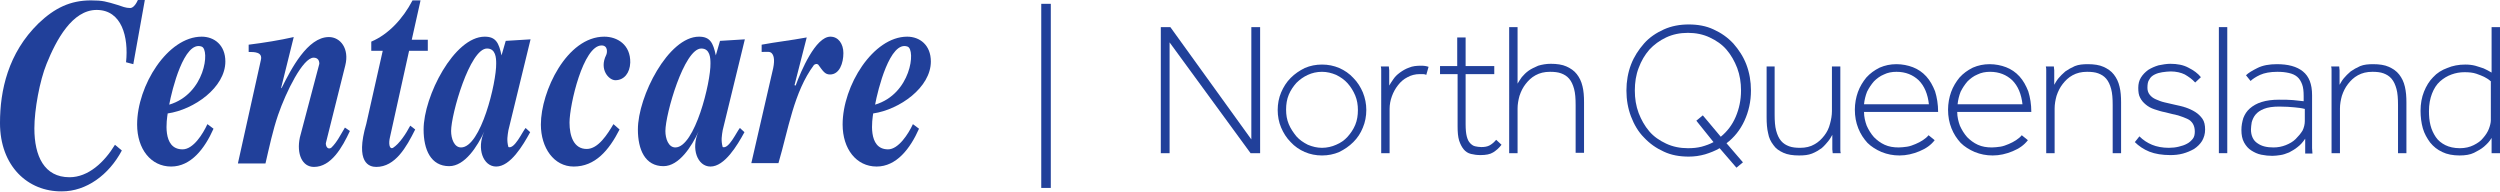
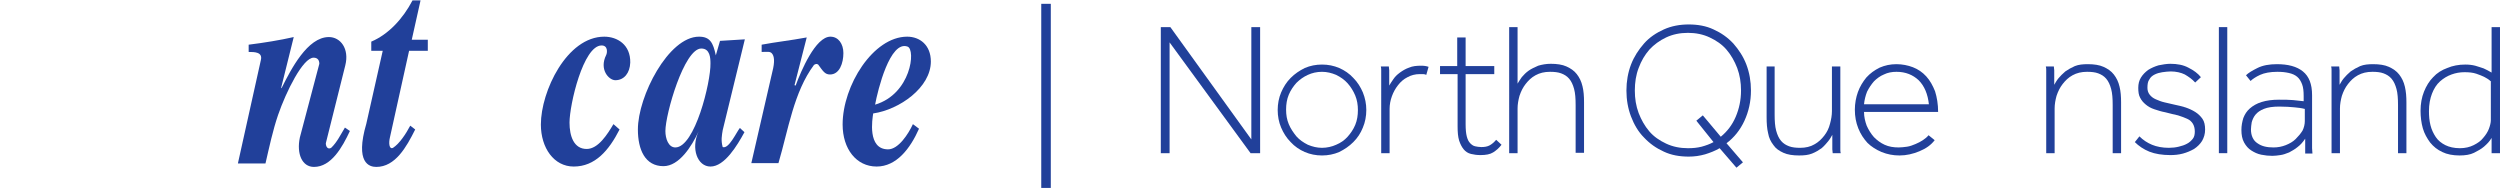
<svg xmlns="http://www.w3.org/2000/svg" enable-background="new 0 0 654.5 50.2" viewBox="0 0 654.5 50.2">
  <g fill="#21409a">
-     <path d="m37.9.1-3 16.7-1.9-.5c.7-6.6-1.1-13.7-7.7-13.7-6.4 0-10.6 7.9-13.1 14.1-1.8 4.4-3.2 12-3.2 16.9 0 7.3 2.6 12.8 9.2 12.8 4.9 0 9.1-3.9 11.9-8.5l1.8 1.5c-3.4 6.4-9.3 10.7-15.7 10.7-8.9.1-16.2-6.6-16.2-17.9 0-8.5 2.1-18.3 10.1-26.1 4.2-4 8.3-6 13.7-6 3.1 0 4 .3 7 1.2 1.2.4 2.1.8 3.3.8.7 0 1.4-.9 1.7-1.5.1-.2.2-.4.3-.6h1.8z" />
-     <path d="m44.3 27.4c.7-3.8 3.9-16.9 8.5-15.2 2.2.8.9 12.4-8.5 15.2zm10 5.1c-1.2 2.6-3.7 6.6-6.5 6.6-5.5 0-4.1-8-3.9-9.4 6.9-1 15.1-6.8 15.1-13.6 0-4.3-2.9-6.5-6.2-6.5-8.9 0-16.9 12.8-16.9 23 0 6.4 3.6 11 8.9 11 5.2 0 8.8-4.7 11.1-9.9z" />
    <path d="m62.3 42.7 6-27c.5-2.1-1.7-2.1-3.2-2.1v-1.9c4-.5 8.3-1.2 11.8-2l-3.3 13.3.1.1c2.5-5 6.8-13.4 12.4-13.4 3 0 5.4 3 4.3 7.4l-5.1 20.4c0 1 .6 1.7 1.4 1.2 1.5-1.4 2.5-3.5 3.6-5.3l1.3.9c-2 4.3-4.9 9.4-9.4 9.4-3.1 0-4.6-3.4-3.7-7.7l5.1-19.3c0-1.2-.7-1.6-1.5-1.6-2.8 0-7.2 8.9-9.3 15-1.4 4.1-2.3 8.4-3.3 12.7h-7.2z" />
    <path d="m100.2 13.3h-3v-2.4c4.5-1.9 8.3-6 10.8-10.8h2.1l-2.3 10.3h4.2v2.9h-4.9l-5 22.6c-.4 1.6-.2 3.3.8 2.8 1.7-1.1 3.4-3.7 4.5-5.8l1.3 1c-2.3 4.6-5.2 9.8-10.2 9.8-1.8 0-5.6-1-2.6-11.3z" />
-     <path d="m120.7 38.6c-1.8 0-2.6-2.3-2.6-4.3 0-4.4 4.9-21.6 9.4-21.6 2.3 0 2.4 2.5 2.4 3.9.1 4.9-4 22-9.2 22zm10.6-24.1c-.7-3.3-1.5-4.9-4.4-4.9-8 0-16 15.6-16 24.3 0 5.3 1.9 9.6 6.7 9.6 4.1 0 7.4-5.2 9.2-9.1-2.1 4.5-.3 9.2 3.1 9.2 3.7 0 7-5.5 8.9-9l-1.2-1.1c-.9 1.1-2.9 5.6-4.5 5-.5-1.8-.2-3.1 0-4.4l5.8-23.8-6.5.4z" />
    <path d="m162.2 33.9c-2.8 5.5-6.4 9.7-12 9.7-5.2 0-8.6-4.9-8.6-11 0-8.7 6.8-23 16.6-23 3.4 0 6.9 2.1 6.8 6.8-.1 2.7-1.6 4.6-3.9 4.6-1.7 0-4.3-2.8-2.4-6.6.3-.6.5-2.5-1.2-2.5-4.8 0-8.4 15.5-8.4 20.2 0 3.5 1.1 6.9 4.5 6.9 3 0 5.4-3.8 7-6.5z" />
    <path d="m176.8 38.6c-1.8 0-2.6-2.3-2.6-4.3 0-4.4 4.9-21.6 9.4-21.6 2.3 0 2.4 2.5 2.4 3.9.1 4.9-4.1 22-9.2 22zm10.6-24.1c-.7-3.3-1.5-4.9-4.4-4.9-8 0-16 15.6-16 24.3 0 5.3 1.9 9.6 6.7 9.6 4.1 0 7.4-5.2 9.2-9.1-2.1 4.5-.3 9.2 3.1 9.2 3.7 0 7-5.5 8.9-9l-1.2-1.1c-.9 1.1-2.9 5.6-4.5 5-.5-1.8-.2-3.1 0-4.4l5.8-23.8-6.5.4z" />
    <path d="m196.7 42.7 5.5-23.9c.7-2.7.5-4.1-.1-4.8-.5-.6-1.2-.4-2.7-.4v-1.9c3.7-.7 7.5-1.1 11.8-1.9l-3.2 12.5.3.1c1.4-3.8 5.2-12.8 9.1-12.8 2.1 0 3.4 1.9 3.4 4.3 0 2.6-1 5.6-3.5 5.6-1.3 0-1.8-.8-3.1-2.6-.4-.3-.8-.1-1.1.1-5.3 7.1-6.7 16.9-9.3 25.7z" />
    <path d="m229.1 27.4c.7-3.8 3.9-16.9 8.5-15.2 2.2.8.9 12.4-8.5 15.2zm9.9 5.1c-1.2 2.6-3.8 6.6-6.5 6.6-5.5 0-4.1-8-3.9-9.4 6.9-1 15.1-6.8 15.1-13.6 0-4.3-2.9-6.5-6.2-6.5-8.9 0-16.9 12.8-16.9 23 0 6.4 3.6 11 8.9 11 5.2 0 8.8-4.7 11.1-9.9z" />
    <path d="m303.9 7.1h2.5l21.2 29.4v-29.4h2.3v33h-2.5l-21.2-29v29h-2.3z" />
    <path d="m346.1 40.7c-1.6 0-3.1-.3-4.5-.9s-2.7-1.5-3.7-2.6c-1.1-1.1-1.9-2.4-2.5-3.8s-.9-3-.9-4.6.3-3.2.9-4.6 1.4-2.7 2.5-3.8 2.3-1.9 3.7-2.6c1.4-.6 2.9-.9 4.5-.9s3.1.3 4.5.9 2.7 1.5 3.7 2.6c1.1 1.1 1.9 2.4 2.5 3.8.6 1.5.9 3 .9 4.6s-.3 3.2-.9 4.6c-.6 1.5-1.4 2.7-2.5 3.8s-2.3 1.9-3.7 2.6c-1.4.6-2.9.9-4.5.9zm0-2c1.3 0 2.6-.3 3.7-.8 1.2-.5 2.2-1.2 3-2.1s1.5-1.9 2-3.1.7-2.5.7-3.9c0-1.3-.2-2.6-.7-3.8s-1.2-2.3-2-3.2-1.8-1.6-3-2.2c-1.2-.5-2.4-.8-3.7-.8-1.4 0-2.6.3-3.7.8s-2.1 1.2-3 2.1c-.8.9-1.5 1.9-2 3.1s-.7 2.5-.7 3.9.2 2.6.7 3.8 1.2 2.2 2 3.2c.8.9 1.8 1.6 3 2.2 1.2.5 2.4.8 3.7.8z" />
    <path d="m361.6 22.2c0-.6 0-1.2 0-1.6s0-.8 0-1.2c0-.3 0-.7 0-1s0-.7-.1-1h2.1c0 .4.1.7.1 1v1.1 1.3s0 1 0 1.6c.3-.5.6-1 1.1-1.7.4-.6 1-1.2 1.7-1.7s1.5-1 2.4-1.3c.9-.4 2-.5 3.2-.5.7 0 1.4.1 1.9.3l-.6 2.1c-.2-.1-.5-.2-.8-.2s-.6 0-.9 0c-1.2 0-2.3.3-3.2.8-1 .5-1.8 1.2-2.5 2.1s-1.2 1.8-1.6 2.9-.6 2.2-.6 3.3v11.6h-2.2z" />
    <path d="m381.5 19.4h-4.5v-2.1h4.5v-7.5h2.2v7.5h7.5v2.1h-7.5v13.1c0 1.4.1 2.4.3 3.2s.5 1.4.9 1.8.8.7 1.3.8 1 .2 1.6.2c.8 0 1.5-.1 2.1-.4s1.2-.8 1.8-1.5l1.4 1.3c-.7.9-1.4 1.5-2.2 2s-1.9.7-3.3.7c-.9 0-1.7-.1-2.5-.3s-1.4-.6-1.9-1.2-.9-1.4-1.2-2.3c-.3-1-.4-2.2-.4-3.7v-13.7z" />
    <path d="m395.1 7.1h2.2v14.8c.3-.5.6-1 1.1-1.7.5-.6 1.1-1.2 1.8-1.7s1.6-.9 2.5-1.3c1-.3 2.1-.5 3.3-.5 1.6 0 3 .2 4.1.7s2 1.1 2.7 2 1.2 1.9 1.5 3.2c.3 1.2.4 2.6.4 4.1v13.3h-2.2v-12.5c0-1.7-.1-3.1-.4-4.2s-.7-2-1.3-2.7-1.3-1.1-2.1-1.4-1.8-.4-2.9-.4c-1.5 0-2.7.3-3.8.9s-1.9 1.4-2.6 2.3-1.2 1.9-1.6 3.1c-.3 1.1-.5 2.2-.5 3.3v11.7h-2.2z" />
    <path d="m450.2 38.8c-1.2.7-2.5 1.2-3.8 1.6-1.4.4-2.8.6-4.3.6-2.4 0-4.6-.4-6.5-1.3-2-.9-3.7-2.1-5.2-3.7-1.5-1.5-2.6-3.4-3.4-5.5s-1.2-4.4-1.2-6.8.4-4.7 1.2-6.8 2-3.9 3.4-5.5 3.2-2.8 5.2-3.7 4.2-1.3 6.5-1.3c2.4 0 4.6.4 6.5 1.3 2 .9 3.7 2.1 5.2 3.7 1.4 1.6 2.6 3.4 3.4 5.5s1.2 4.4 1.2 6.8c0 2.9-.6 5.5-1.7 7.9s-2.7 4.4-4.7 5.9l4.3 5-1.7 1.4zm-6.1-7.2 1.7-1.4 4.7 5.6c1.7-1.4 3-3.1 3.9-5.2s1.4-4.4 1.4-6.9c0-2.1-.3-4-1-5.9-.7-1.8-1.6-3.4-2.8-4.8s-2.7-2.4-4.4-3.2-3.6-1.2-5.7-1.2-4 .4-5.7 1.2-3.2 1.9-4.4 3.2c-1.2 1.4-2.1 2.9-2.8 4.8-.7 1.8-1 3.8-1 5.9s.3 4 1 5.9c.7 1.8 1.6 3.4 2.8 4.8s2.7 2.4 4.4 3.2 3.6 1.2 5.7 1.2c1.3 0 2.4-.1 3.6-.4 1.1-.3 2.2-.7 3.1-1.2z" />
    <path d="m462.4 17.4h2.2v12.6c0 1.7.1 3.1.4 4.2s.7 2 1.3 2.7 1.3 1.1 2.1 1.4 1.8.4 2.9.4c1.4 0 2.7-.3 3.7-.9 1.1-.6 1.9-1.4 2.6-2.3s1.2-1.9 1.5-3.1c.3-1.1.5-2.2.5-3.3v-11.7h2.2v17.9 1.6 1.2 1c0 .3 0 .7.1 1h-2.1c0-.4-.1-.7-.1-1s0-.6 0-1c0-.3 0-.7 0-1.2 0-.4 0-1 0-1.6-.3.5-.6 1.1-1.1 1.7s-1 1.2-1.7 1.8c-.7.5-1.5 1-2.5 1.4s-2.1.5-3.4.5c-1.6 0-3-.2-4.1-.7s-2-1.1-2.6-2c-.7-.9-1.2-1.9-1.4-3.1-.3-1.2-.4-2.6-.4-4.2v-13.3z" />
    <path d="m506.5 36.7c-1 1.3-2.3 2.2-4 2.9s-3.4 1.1-5.2 1.1c-1.7 0-3.2-.3-4.7-.9-1.4-.6-2.7-1.4-3.7-2.4-1-1.1-1.8-2.3-2.4-3.8s-.9-3.1-.9-4.9c0-1.6.3-3.2.8-4.6s1.3-2.7 2.2-3.8c1-1.1 2.1-1.9 3.5-2.6 1.4-.6 2.8-.9 4.4-.9 1.5 0 3 .3 4.3.8s2.5 1.3 3.5 2.4 1.7 2.4 2.3 3.9c.5 1.6.8 3.4.8 5.4h-19.4c0 1.3.3 2.5.7 3.6.5 1.1 1.1 2.1 1.9 3 .8.8 1.7 1.5 2.8 2s2.3.7 3.7.7c.7 0 1.4-.1 2.2-.2.7-.1 1.5-.4 2.2-.7s1.3-.6 1.9-1 1.1-.8 1.5-1.3zm-1.5-9.3c-.3-2.8-1.2-4.9-2.7-6.4-1.5-1.4-3.4-2.2-5.8-2.2-1.2 0-2.3.2-3.3.7-1 .4-1.9 1.1-2.6 1.8-.7.8-1.3 1.7-1.8 2.7-.4 1-.7 2.2-.8 3.3h17z" />
-     <path d="m530.9 36.7c-1 1.3-2.3 2.2-4 2.9s-3.4 1.1-5.2 1.1c-1.7 0-3.2-.3-4.7-.9-1.4-.6-2.7-1.4-3.7-2.4-1-1.1-1.8-2.3-2.4-3.8s-.9-3.1-.9-4.9c0-1.6.3-3.2.8-4.6s1.3-2.7 2.2-3.8c1-1.1 2.1-1.9 3.5-2.6 1.4-.6 2.8-.9 4.4-.9 1.5 0 3 .3 4.3.8s2.5 1.3 3.5 2.4 1.7 2.4 2.3 3.9c.5 1.6.8 3.4.8 5.4h-19.4c0 1.3.3 2.5.7 3.6.5 1.1 1.1 2.1 1.9 3 .8.8 1.7 1.5 2.8 2s2.3.7 3.7.7c.7 0 1.4-.1 2.2-.2.7-.1 1.5-.4 2.2-.7s1.3-.6 1.9-1 1.1-.8 1.5-1.3zm-1.4-9.3c-.3-2.8-1.2-4.9-2.7-6.4-1.5-1.4-3.4-2.2-5.8-2.2-1.2 0-2.3.2-3.3.7-1 .4-1.9 1.1-2.6 1.8-.7.8-1.3 1.7-1.8 2.7-.4 1-.7 2.2-.8 3.3h17z" />
    <path d="m535.7 22.2c0-.6 0-1.2 0-1.6s0-.8 0-1.2c0-.3 0-.7 0-1s0-.7-.1-1h2.1c0 .4.1.7.1 1v1 1.2 1.6c.3-.5.6-1.1 1.1-1.7s1.1-1.2 1.8-1.8c.7-.5 1.6-1 2.5-1.4 1-.4 2.1-.5 3.4-.5 1.6 0 3 .2 4.1.7s2 1.1 2.7 2 1.2 1.9 1.5 3.2c.3 1.2.4 2.6.4 4.1v13.3h-2.2v-12.6c0-1.7-.1-3.1-.4-4.2s-.7-2-1.3-2.7-1.3-1.1-2.1-1.4-1.8-.4-2.9-.4c-1.5 0-2.7.3-3.8.9s-1.9 1.4-2.6 2.3-1.2 1.9-1.6 3.1c-.3 1.1-.5 2.2-.5 3.3v11.7h-2.2z" />
    <path d="m560.1 35.7c1 1 2.1 1.7 3.3 2.2s2.7.8 4.4.8c.9 0 1.8-.1 2.6-.3s1.5-.4 2.2-.8c.6-.3 1.1-.8 1.5-1.3s.5-1.2.5-1.9c0-.8-.2-1.5-.5-2s-.8-1-1.5-1.3c-.6-.3-1.5-.6-2.4-.9-1-.2-2.1-.5-3.3-.8-1.1-.2-2-.5-2.9-.8s-1.6-.7-2.2-1.2-1.1-1-1.5-1.8c-.4-.7-.5-1.6-.5-2.6s.2-1.9.7-2.7 1.1-1.4 1.9-2c.8-.5 1.7-.9 2.7-1.2 1-.2 2.1-.4 3.1-.4 1.8 0 3.4.3 4.7 1 1.4.7 2.5 1.5 3.3 2.5l-1.5 1.4c-.8-.9-1.7-1.5-2.7-2.1-1-.5-2.3-.8-3.7-.8-.7 0-1.4.1-2.2.2-.7.1-1.4.3-2 .6s-1.1.7-1.4 1.3c-.4.5-.5 1.3-.5 2.2 0 .7.2 1.3.6 1.8s.9.9 1.6 1.2 1.4.6 2.3.8 1.7.4 2.6.6 1.9.4 2.8.7 1.8.7 2.6 1.2 1.4 1.1 1.9 1.8.7 1.7.7 2.8c0 1.2-.3 2.1-.8 3-.5.8-1.2 1.5-2.1 2.1-.9.5-1.8.9-2.9 1.2s-2.2.4-3.3.4c-2.1 0-4-.3-5.5-.9s-2.8-1.5-3.8-2.5z" />
    <path d="m580.9 7.1h2.2v33h-2.2z" />
    <path d="m603.5 40.1c0-.3 0-.6 0-1 0-.3 0-.7 0-1.2s0-1 0-1.6c-.6.9-1.2 1.6-2 2.2-.7.6-1.5 1-2.2 1.4-.8.3-1.5.6-2.3.7-.7.1-1.4.2-2.1.2-1 0-1.9-.1-2.9-.3s-1.8-.6-2.6-1.1-1.4-1.2-1.9-2.1-.7-2-.7-3.3c0-1.1.2-2.1.5-3.1.4-1 .9-1.8 1.7-2.5s1.8-1.3 3.1-1.7 2.8-.6 4.5-.6c1.4 0 2.6 0 3.7.1s2 .2 2.8.3v-1.3c0-1.3-.1-2.3-.4-3.1s-.7-1.5-1.3-2-1.3-.8-2.2-1-1.8-.3-3-.3c-1.9 0-3.4.3-4.5.8s-2 1.1-2.5 1.6l-1.2-1.5c.6-.6 1.6-1.2 3-1.9s3.1-1 5.1-1c2.9 0 5.2.6 6.8 1.9s2.4 3.3 2.4 6.2v10.5 1.9 1.5c0 .5.1 1 .1 1.4h-1.9zm-.2-11.6c-.7-.2-1.6-.3-2.6-.4s-2.4-.2-4-.2c-1.7 0-3 .2-4 .6s-1.7.9-2.2 1.5-.8 1.3-1 2c-.1.7-.2 1.3-.2 1.9 0 1.6.6 2.9 1.7 3.6 1.1.8 2.5 1.1 4.2 1.1 1.1 0 2.2-.2 3.2-.6s1.9-.9 2.6-1.6 1.3-1.4 1.8-2.2c.4-.8.6-1.7.6-2.5v-3.2z" />
    <path d="m610.4 22.2c0-.6 0-1.2 0-1.6s0-.8 0-1.2c0-.3 0-.7 0-1s0-.7-.1-1h2.1c0 .4.1.7.1 1v1 1.2 1.6c.3-.5.6-1.1 1.1-1.7s1.1-1.2 1.8-1.8c.7-.5 1.6-1 2.5-1.4 1-.4 2.1-.5 3.4-.5 1.6 0 3 .2 4.1.7s2 1.1 2.7 2 1.2 1.9 1.5 3.2.4 2.6.4 4.1v13.3h-2.2v-12.6c0-1.7-.1-3.1-.4-4.2s-.7-2-1.3-2.7-1.3-1.1-2.1-1.4-1.8-.4-2.9-.4c-1.5 0-2.7.3-3.8.9s-1.9 1.4-2.6 2.3-1.2 1.9-1.6 3.1c-.3 1.1-.5 2.2-.5 3.3v11.7h-2.2z" />
    <path d="m652.3 40.1c0-.4 0-.9 0-1.3s0-.8 0-1.3 0-.9 0-1.4c-.5.9-1.2 1.6-2 2.3-.7.6-1.6 1.1-2.6 1.6s-2.3.7-3.8.7c-1.7 0-3.3-.3-4.5-.9-1.3-.6-2.3-1.4-3.2-2.5-.8-1.1-1.5-2.3-1.9-3.7s-.6-3-.6-4.6c0-1.8.3-3.5.9-5s1.4-2.8 2.4-3.8c1-1.1 2.3-1.9 3.7-2.4 1.4-.6 3-.9 4.7-.9 1 0 1.8.1 2.6.3s1.5.5 2.2.7c.7.3 1.4.7 2.1 1.1v-11.9h2.2v28.2 1.9 1.5 1.4zm-.1-18.7c-.5-.5-1.1-.9-1.7-1.2s-1.3-.6-2.2-.9-1.9-.4-3.1-.4-2.3.2-3.4.6-2.1 1-3 1.8-1.6 1.9-2.1 3.2-.8 2.8-.8 4.6c0 1.3.1 2.5.4 3.7s.8 2.2 1.4 3.1 1.5 1.6 2.5 2.1 2.3.8 3.8.8c1.4 0 2.6-.3 3.6-.8s1.9-1.1 2.5-1.9c.7-.8 1.2-1.6 1.5-2.4s.5-1.6.5-2.2v-10.1z" />
    <path d="m272.6 1h2.5v48.2h-2.5z" />
  </g>
</svg>